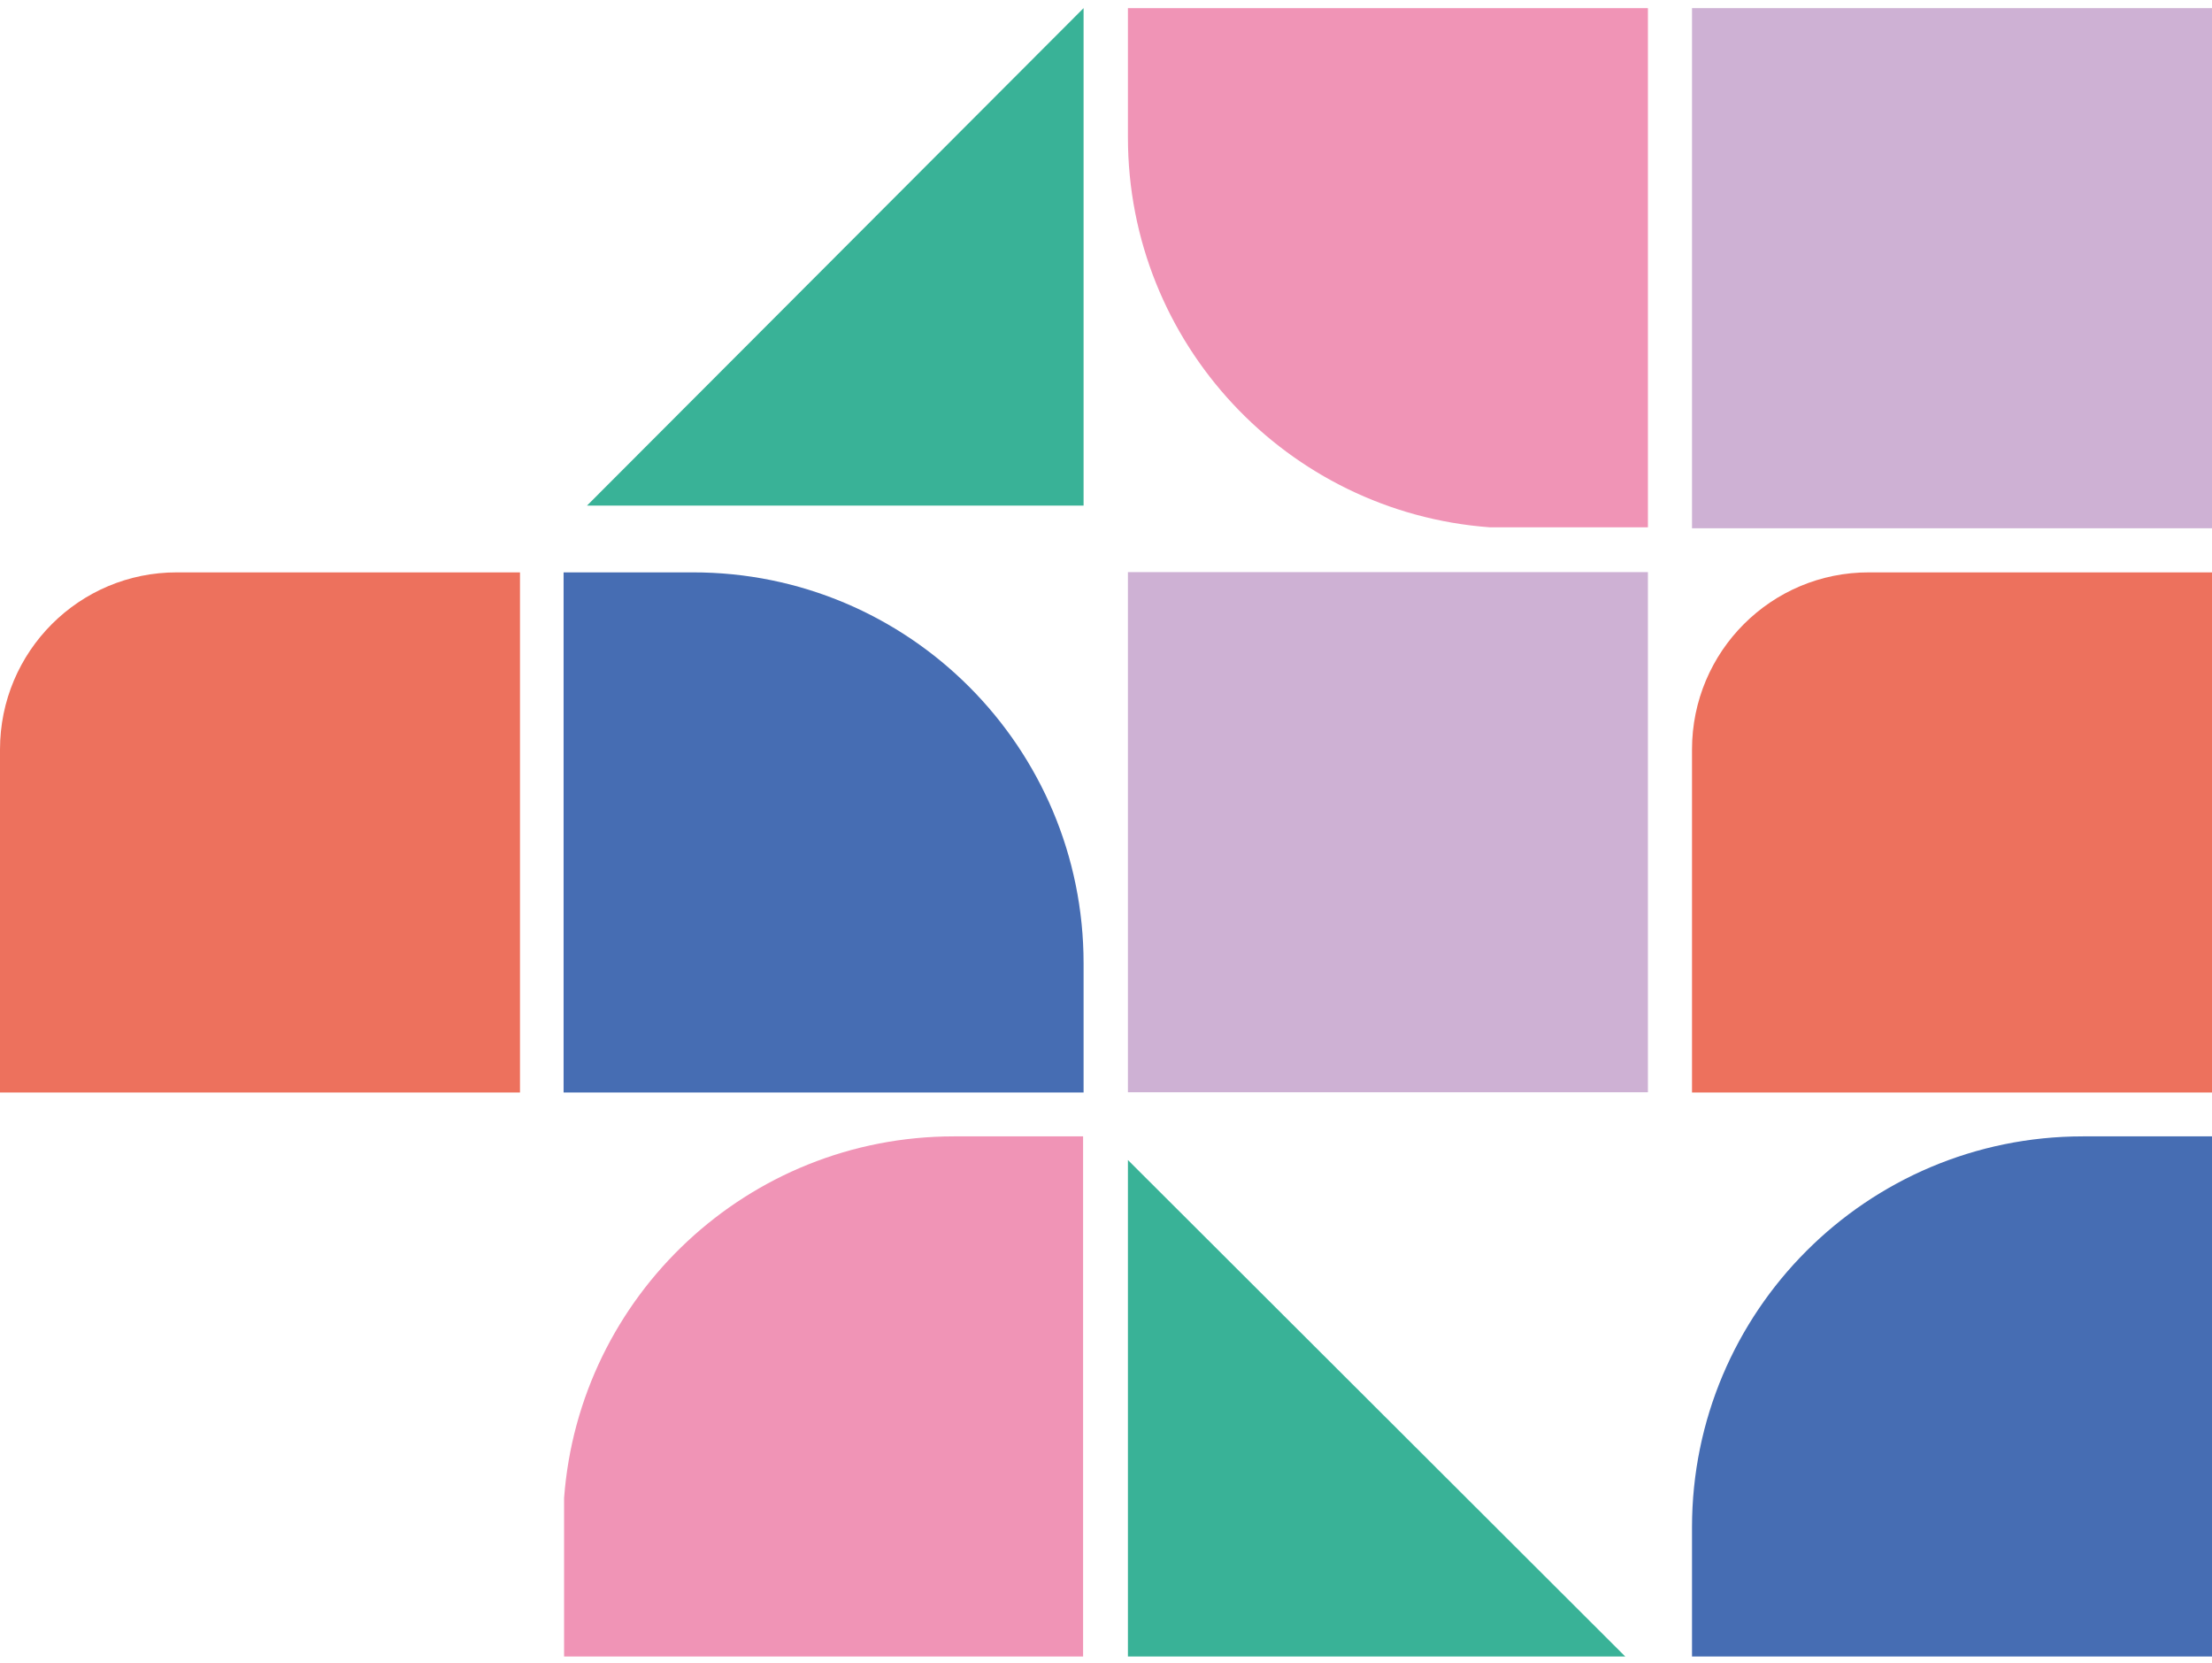
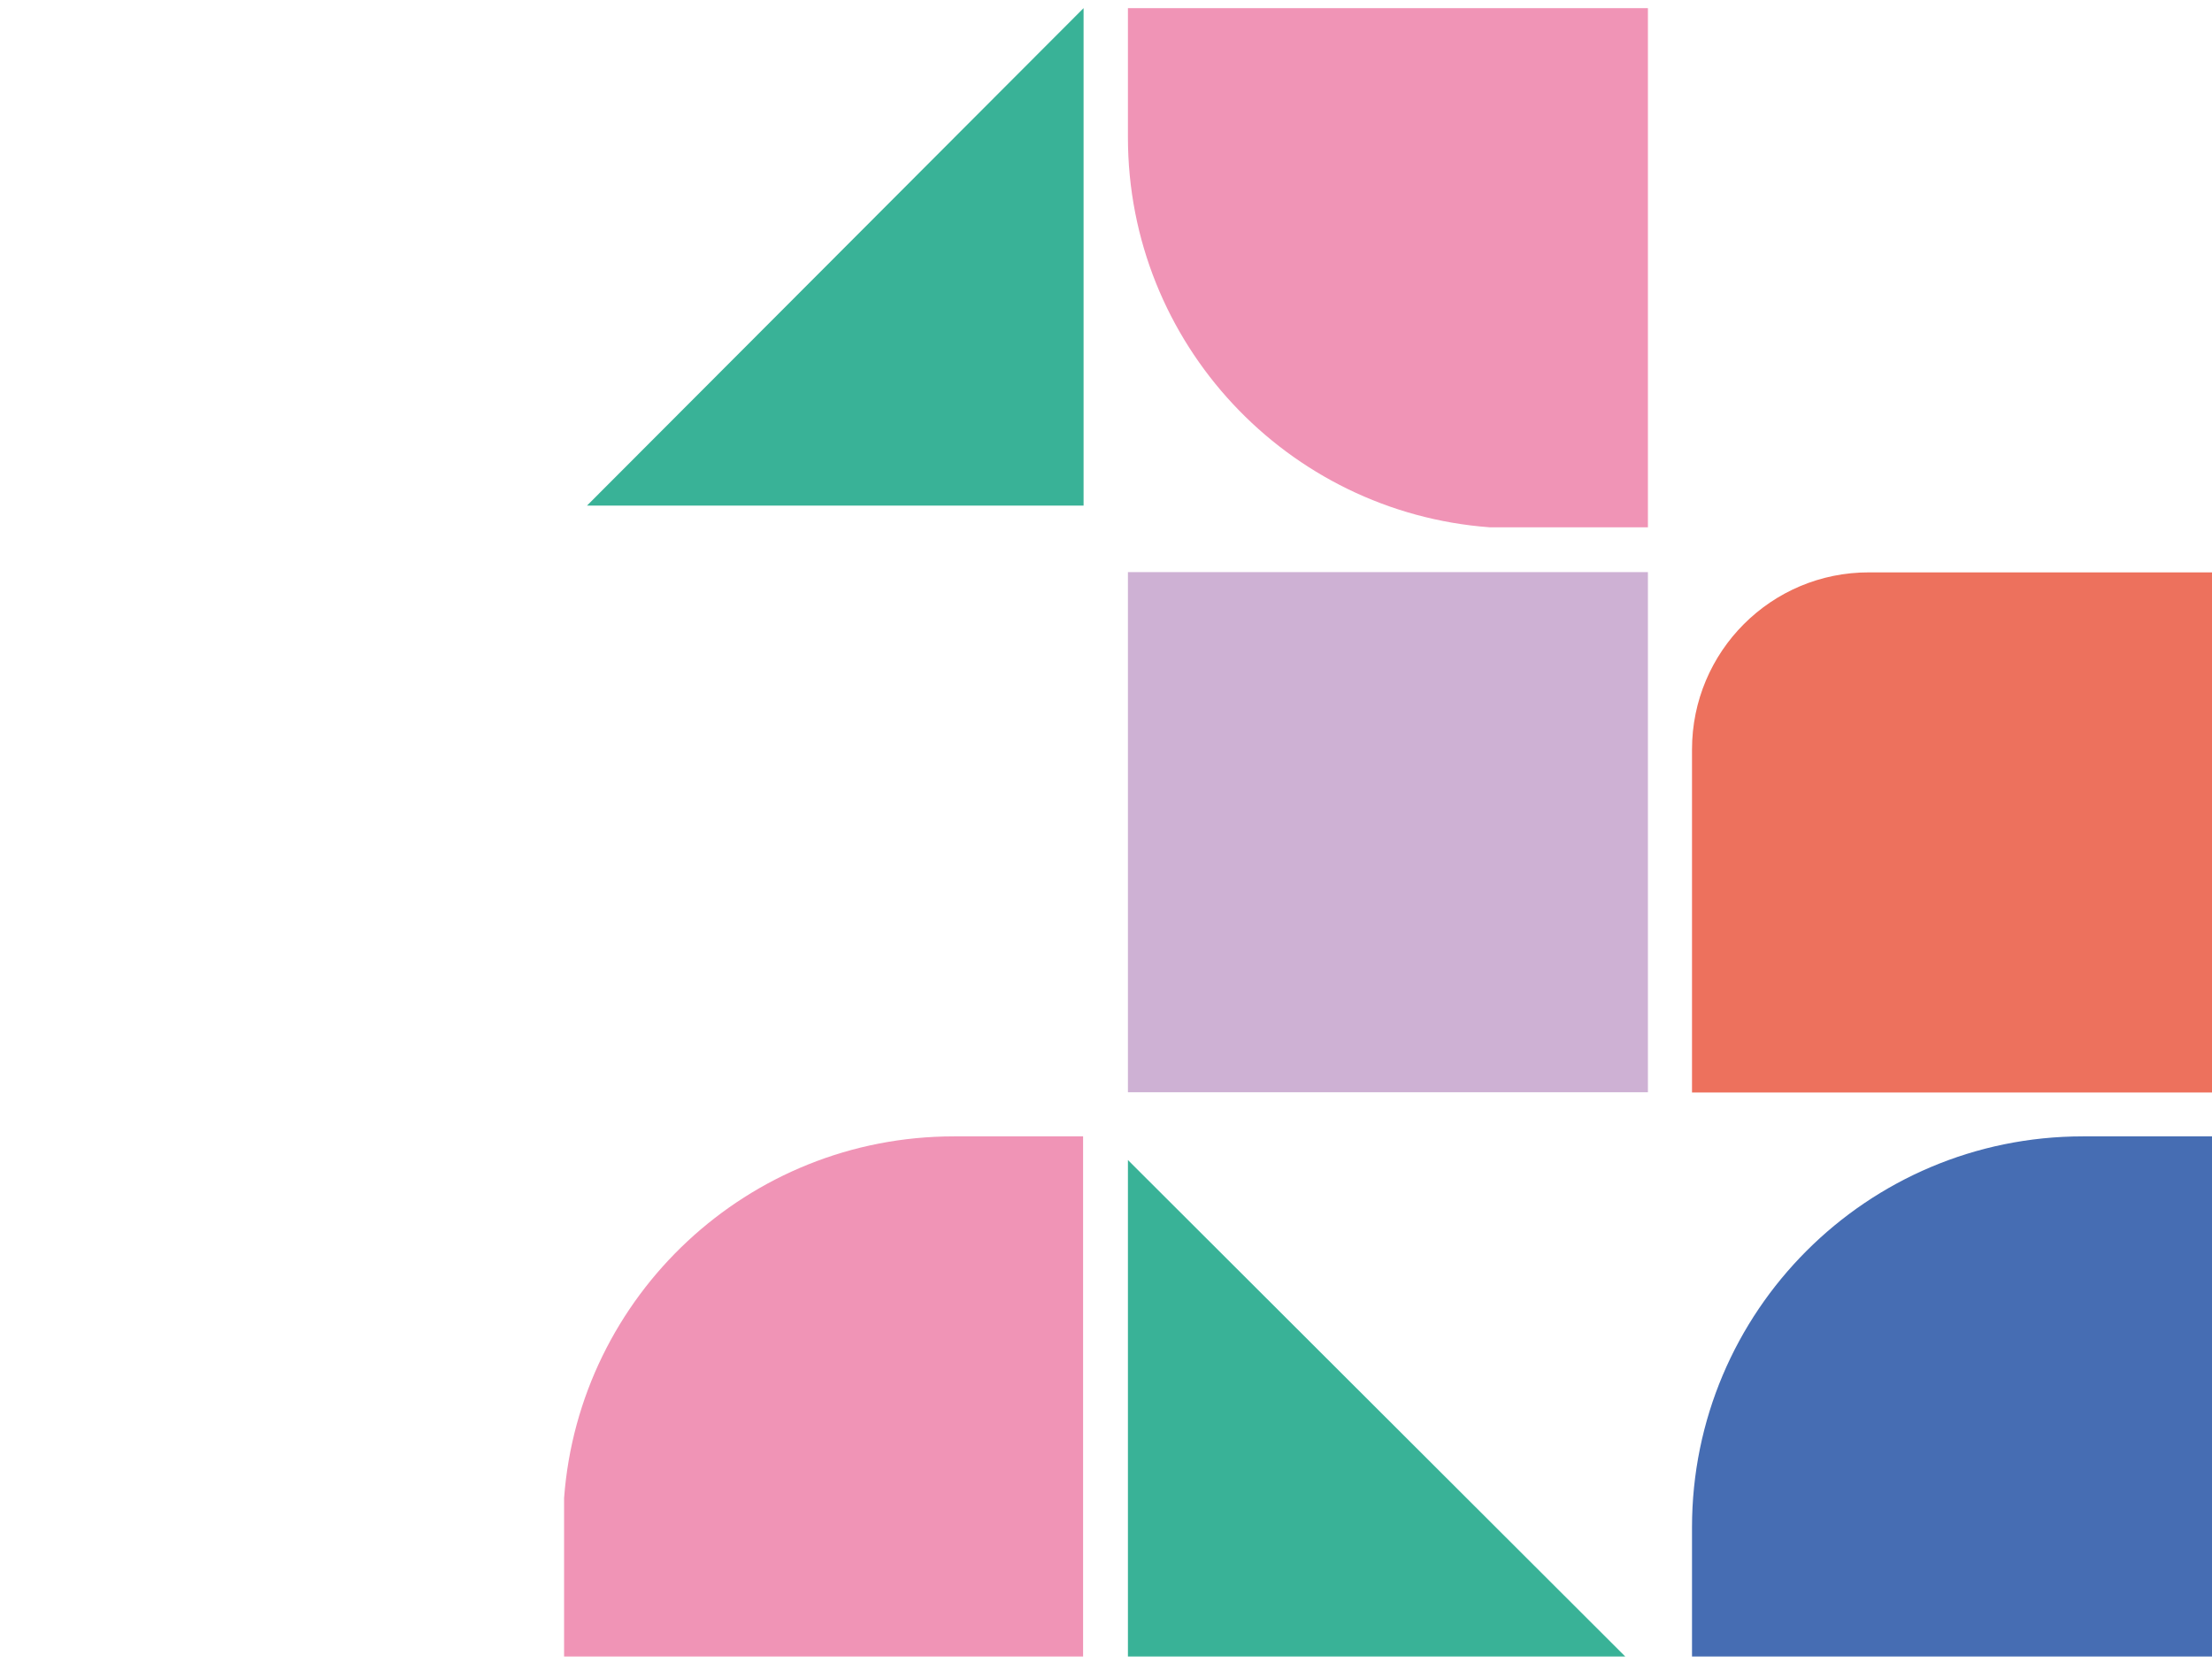
<svg xmlns="http://www.w3.org/2000/svg" version="1.1" id="Layer_1" x="0px" y="0px" viewBox="0 0 898 675" style="enable-background:new 0 0 898 675;" xml:space="preserve">
  <style type="text/css">
	.st0{fill:#466DB3;}
	.st1{fill:#ED715D;}
	.st2{fill:#39B297;}
	.st3{fill:#F094B6;}
	.st4{fill:#CEB1D4;}
</style>
  <path class="st0" d="M845.6,461.2l52.4,0l0,211.1l-211.1,0l0-52.4C686.9,532.3,757.9,461.2,845.6,461.2z" />
-   <path class="st1" d="M0,304.2l0,139.2l211.1,0l0-211.1l-139.2,0C32.2,232.2,0,264.4,0,304.2z" />
  <polygon class="st2" points="238.3,205.2 439.9,3.3 439.9,205.2 " />
  <path class="st3" d="M457.9,55.7c0,83.7,64.7,152.2,146.8,158.3H669V3.3H457.9V55.7z" />
-   <rect x="686.9" y="3.3" class="st4" width="211.1" height="211.1" />
-   <path class="st0" d="M439.9,391l0,52.4l-211.1,0l0-211.1l52.4,0C368.9,232.2,439.9,303.3,439.9,391z" />
  <path class="st1" d="M686.9,304.2l0,139.2l211.1,0l0-211.1l-139.2,0C719.1,232.2,686.9,264.4,686.9,304.2z" />
  <rect x="457.9" y="232.2" class="st4" width="211.1" height="211.1" />
  <path class="st3" d="M387.3,461.2c-83.7,0-152.2,64.7-158.3,146.8v64.3h210.7V461.2H387.3z" />
  <polygon class="st2" points="457.9,470.8 659.8,672.3 457.9,672.3 " />
</svg>